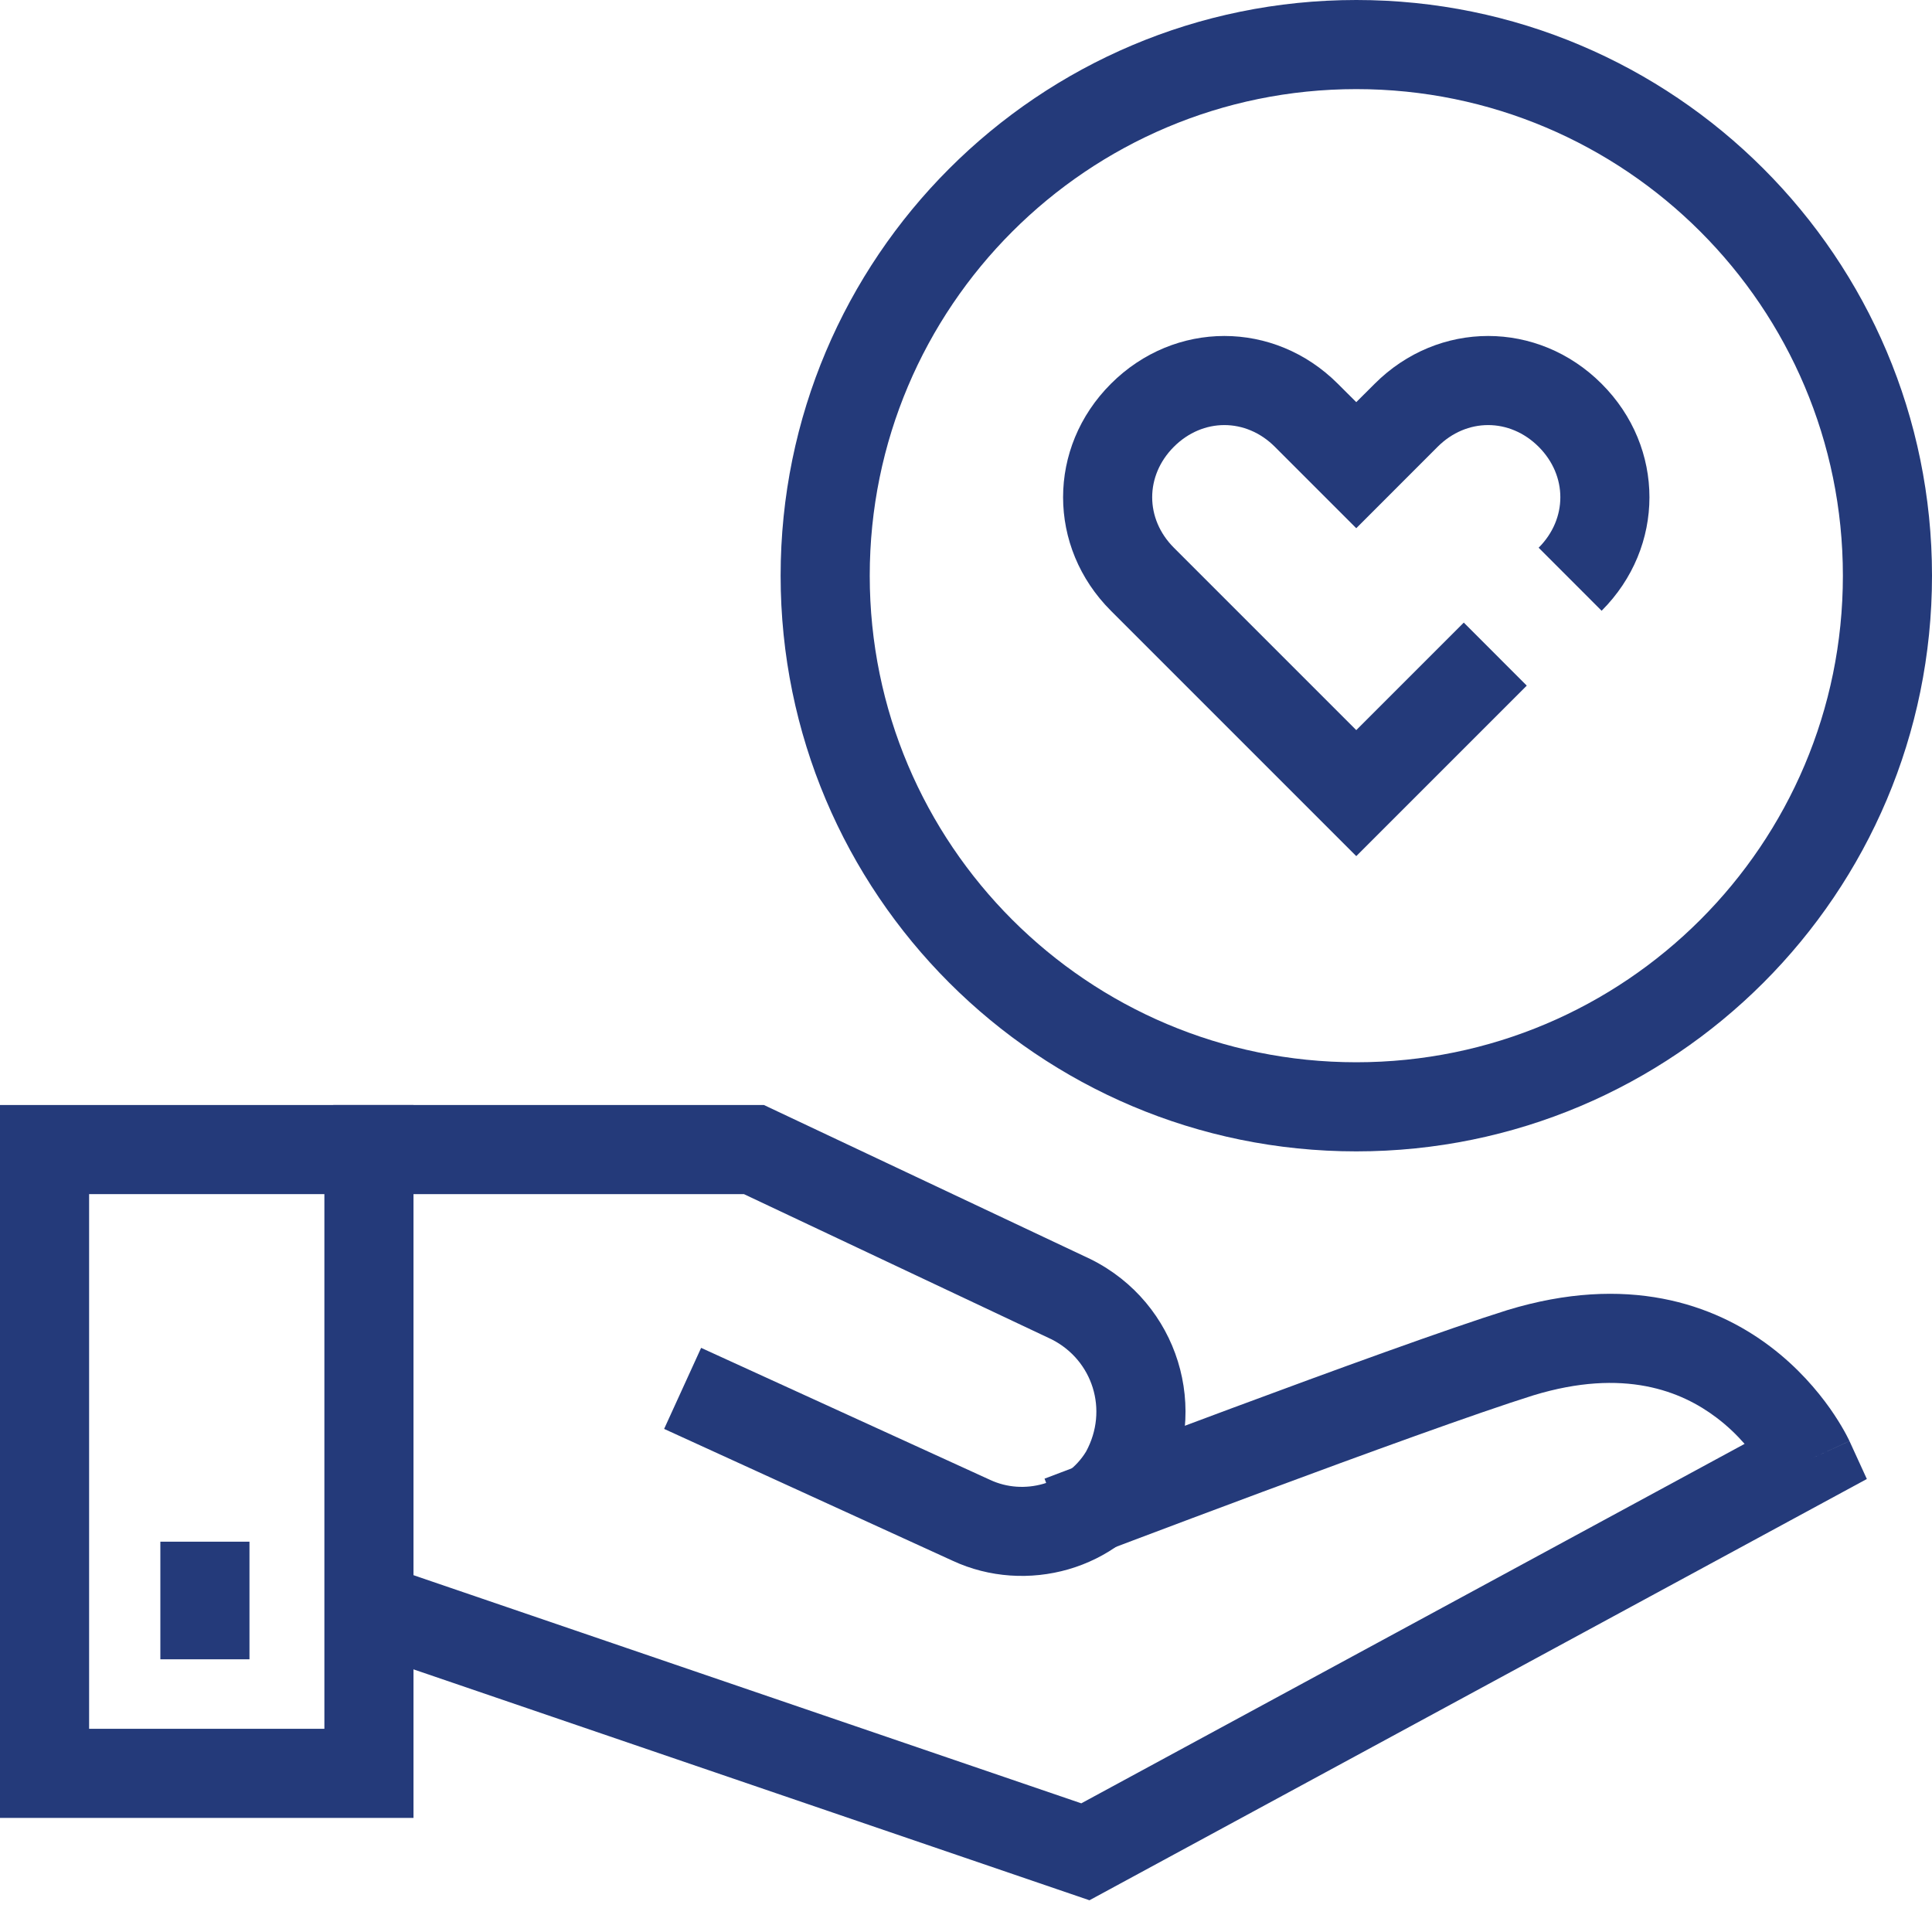
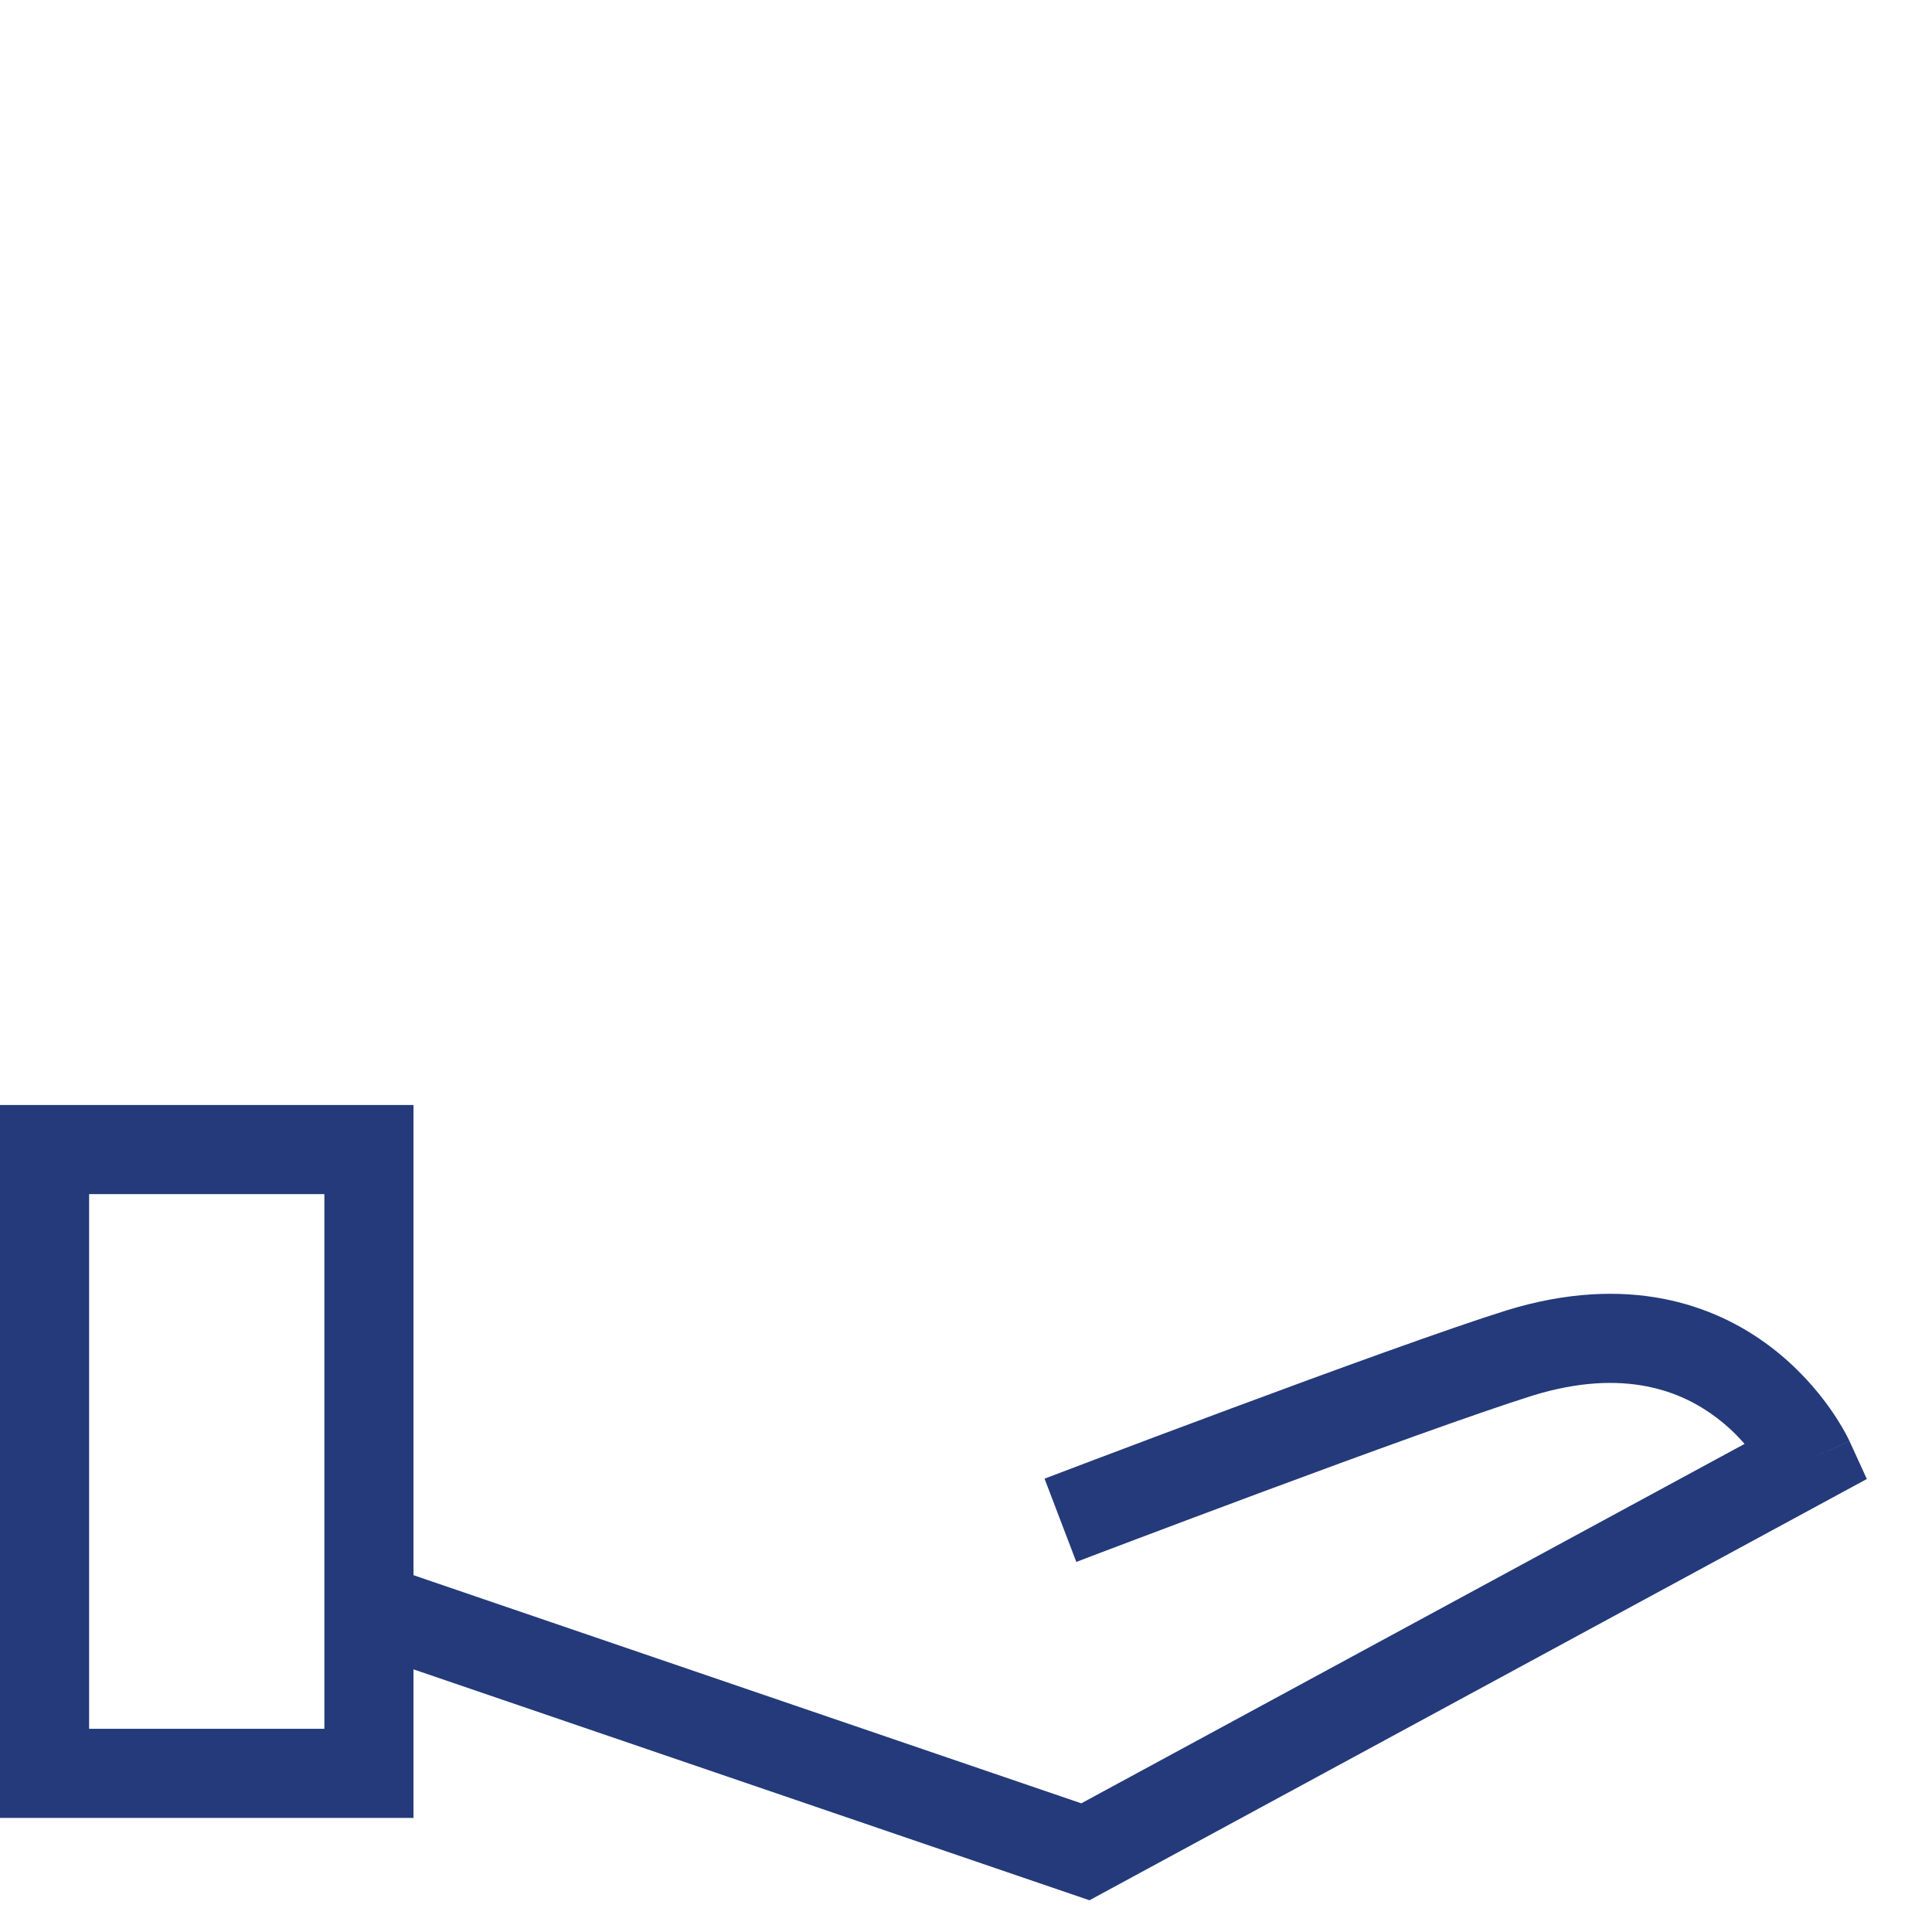
<svg xmlns="http://www.w3.org/2000/svg" width="40" height="40" viewBox="0 0 40 40" fill="none">
  <path fill-rule="evenodd" clip-rule="evenodd" d="M0 22.878H8.561V37.638H0V22.878ZM1.845 24.723V35.793H6.716V24.723H1.845Z" fill="#243A7A" />
  <path fill-rule="evenodd" clip-rule="evenodd" d="M38.291 29.836C38.291 29.836 38.292 29.837 37.453 30.221L38.292 29.837L38.651 30.621L22.556 39.343L7.266 34.12L7.862 32.374L22.387 37.336L36.12 29.894C35.965 29.716 35.772 29.527 35.54 29.352C34.813 28.801 33.624 28.317 31.747 28.889C30.594 29.25 28.241 30.106 26.151 30.883C25.11 31.27 24.143 31.634 23.436 31.901C23.083 32.034 22.795 32.144 22.595 32.219L22.284 32.338L21.955 31.476C21.626 30.614 21.626 30.614 21.626 30.614L21.94 30.495C22.14 30.419 22.43 30.309 22.784 30.175C23.493 29.907 24.464 29.542 25.508 29.154C27.586 28.381 29.991 27.505 31.2 27.127L31.206 27.125C33.682 26.37 35.481 26.992 36.654 27.881C37.222 28.311 37.624 28.788 37.885 29.156C38.015 29.341 38.113 29.502 38.179 29.62C38.213 29.68 38.239 29.729 38.257 29.766C38.266 29.784 38.274 29.799 38.28 29.811L38.287 29.827L38.29 29.832L38.291 29.836ZM36.617 30.611C36.617 30.612 36.617 30.612 36.617 30.611Z" fill="#243A7A" />
-   <path fill-rule="evenodd" clip-rule="evenodd" d="M15.402 24.723H6.9V22.878H15.816L22.58 26.07L22.59 26.075C24.387 26.974 25.084 29.176 24.091 30.965L24.083 30.978L24.075 30.991C23.157 32.522 21.237 33.017 19.724 32.314L13.75 29.584L14.516 27.906L20.501 30.64C21.197 30.965 22.073 30.727 22.485 30.055C22.955 29.192 22.622 28.16 21.773 27.73L15.402 24.723Z" fill="#243A7A" />
-   <path fill-rule="evenodd" clip-rule="evenodd" d="M3.32 34.354V31.919H5.165V34.354H3.32Z" fill="#243A7A" />
-   <path fill-rule="evenodd" clip-rule="evenodd" d="M28.081 1.845C22.517 1.845 18.007 6.355 18.007 11.919C18.007 17.482 22.517 21.993 28.081 21.993C33.645 21.993 38.155 17.482 38.155 11.919C38.155 6.355 33.645 1.845 28.081 1.845ZM16.162 11.919C16.162 5.336 21.498 0 28.081 0C34.663 0 40 5.336 40 11.919C40 18.501 34.663 23.838 28.081 23.838C21.498 23.838 16.162 18.501 16.162 11.919Z" fill="#243A7A" />
-   <path fill-rule="evenodd" clip-rule="evenodd" d="M23 7.946C24.319 6.626 26.379 6.626 27.699 7.946L28.08 8.326L28.461 7.946C29.78 6.626 31.841 6.626 33.16 7.946C34.48 9.265 34.48 11.325 33.16 12.645L31.856 11.34C32.455 10.741 32.455 9.849 31.856 9.25C31.256 8.651 30.364 8.651 29.765 9.25L28.08 10.936L26.394 9.25C25.795 8.651 24.903 8.651 24.304 9.25C23.705 9.849 23.705 10.741 24.304 11.34L28.08 15.116L30.306 12.89L31.61 14.195L28.08 17.725L23 12.645C21.68 11.325 21.68 9.265 23 7.946Z" fill="#243A7A" />
</svg>